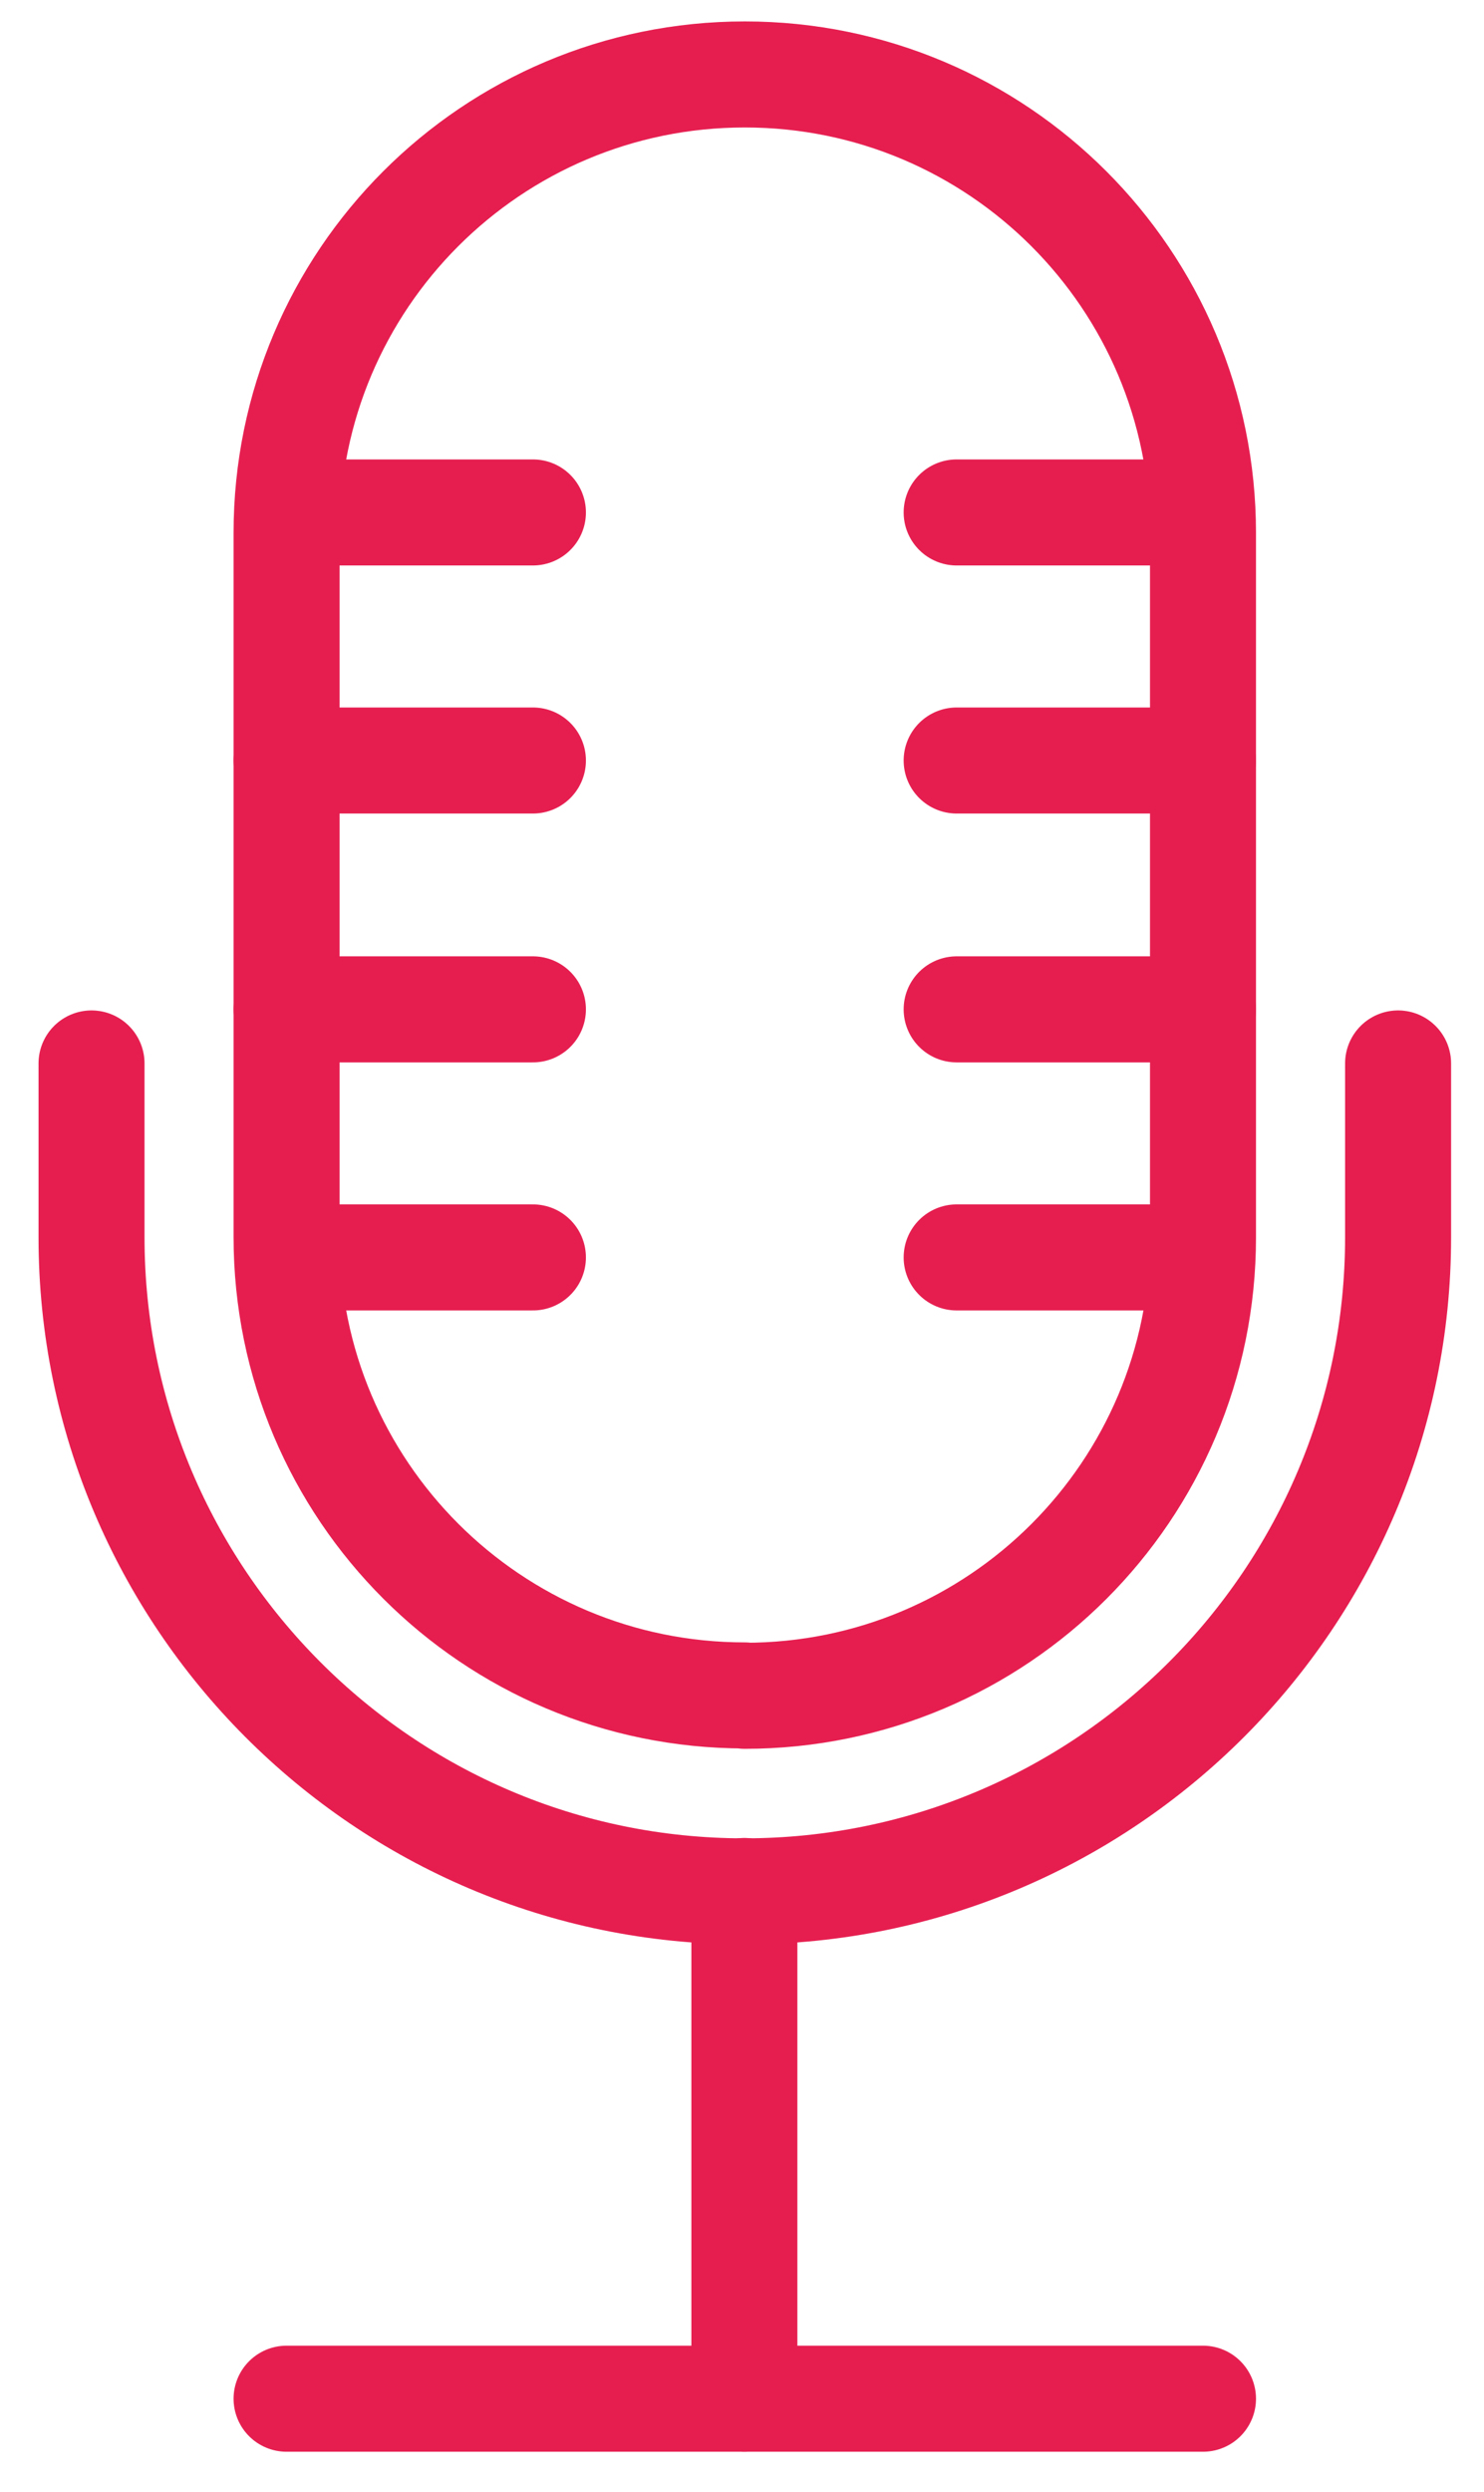
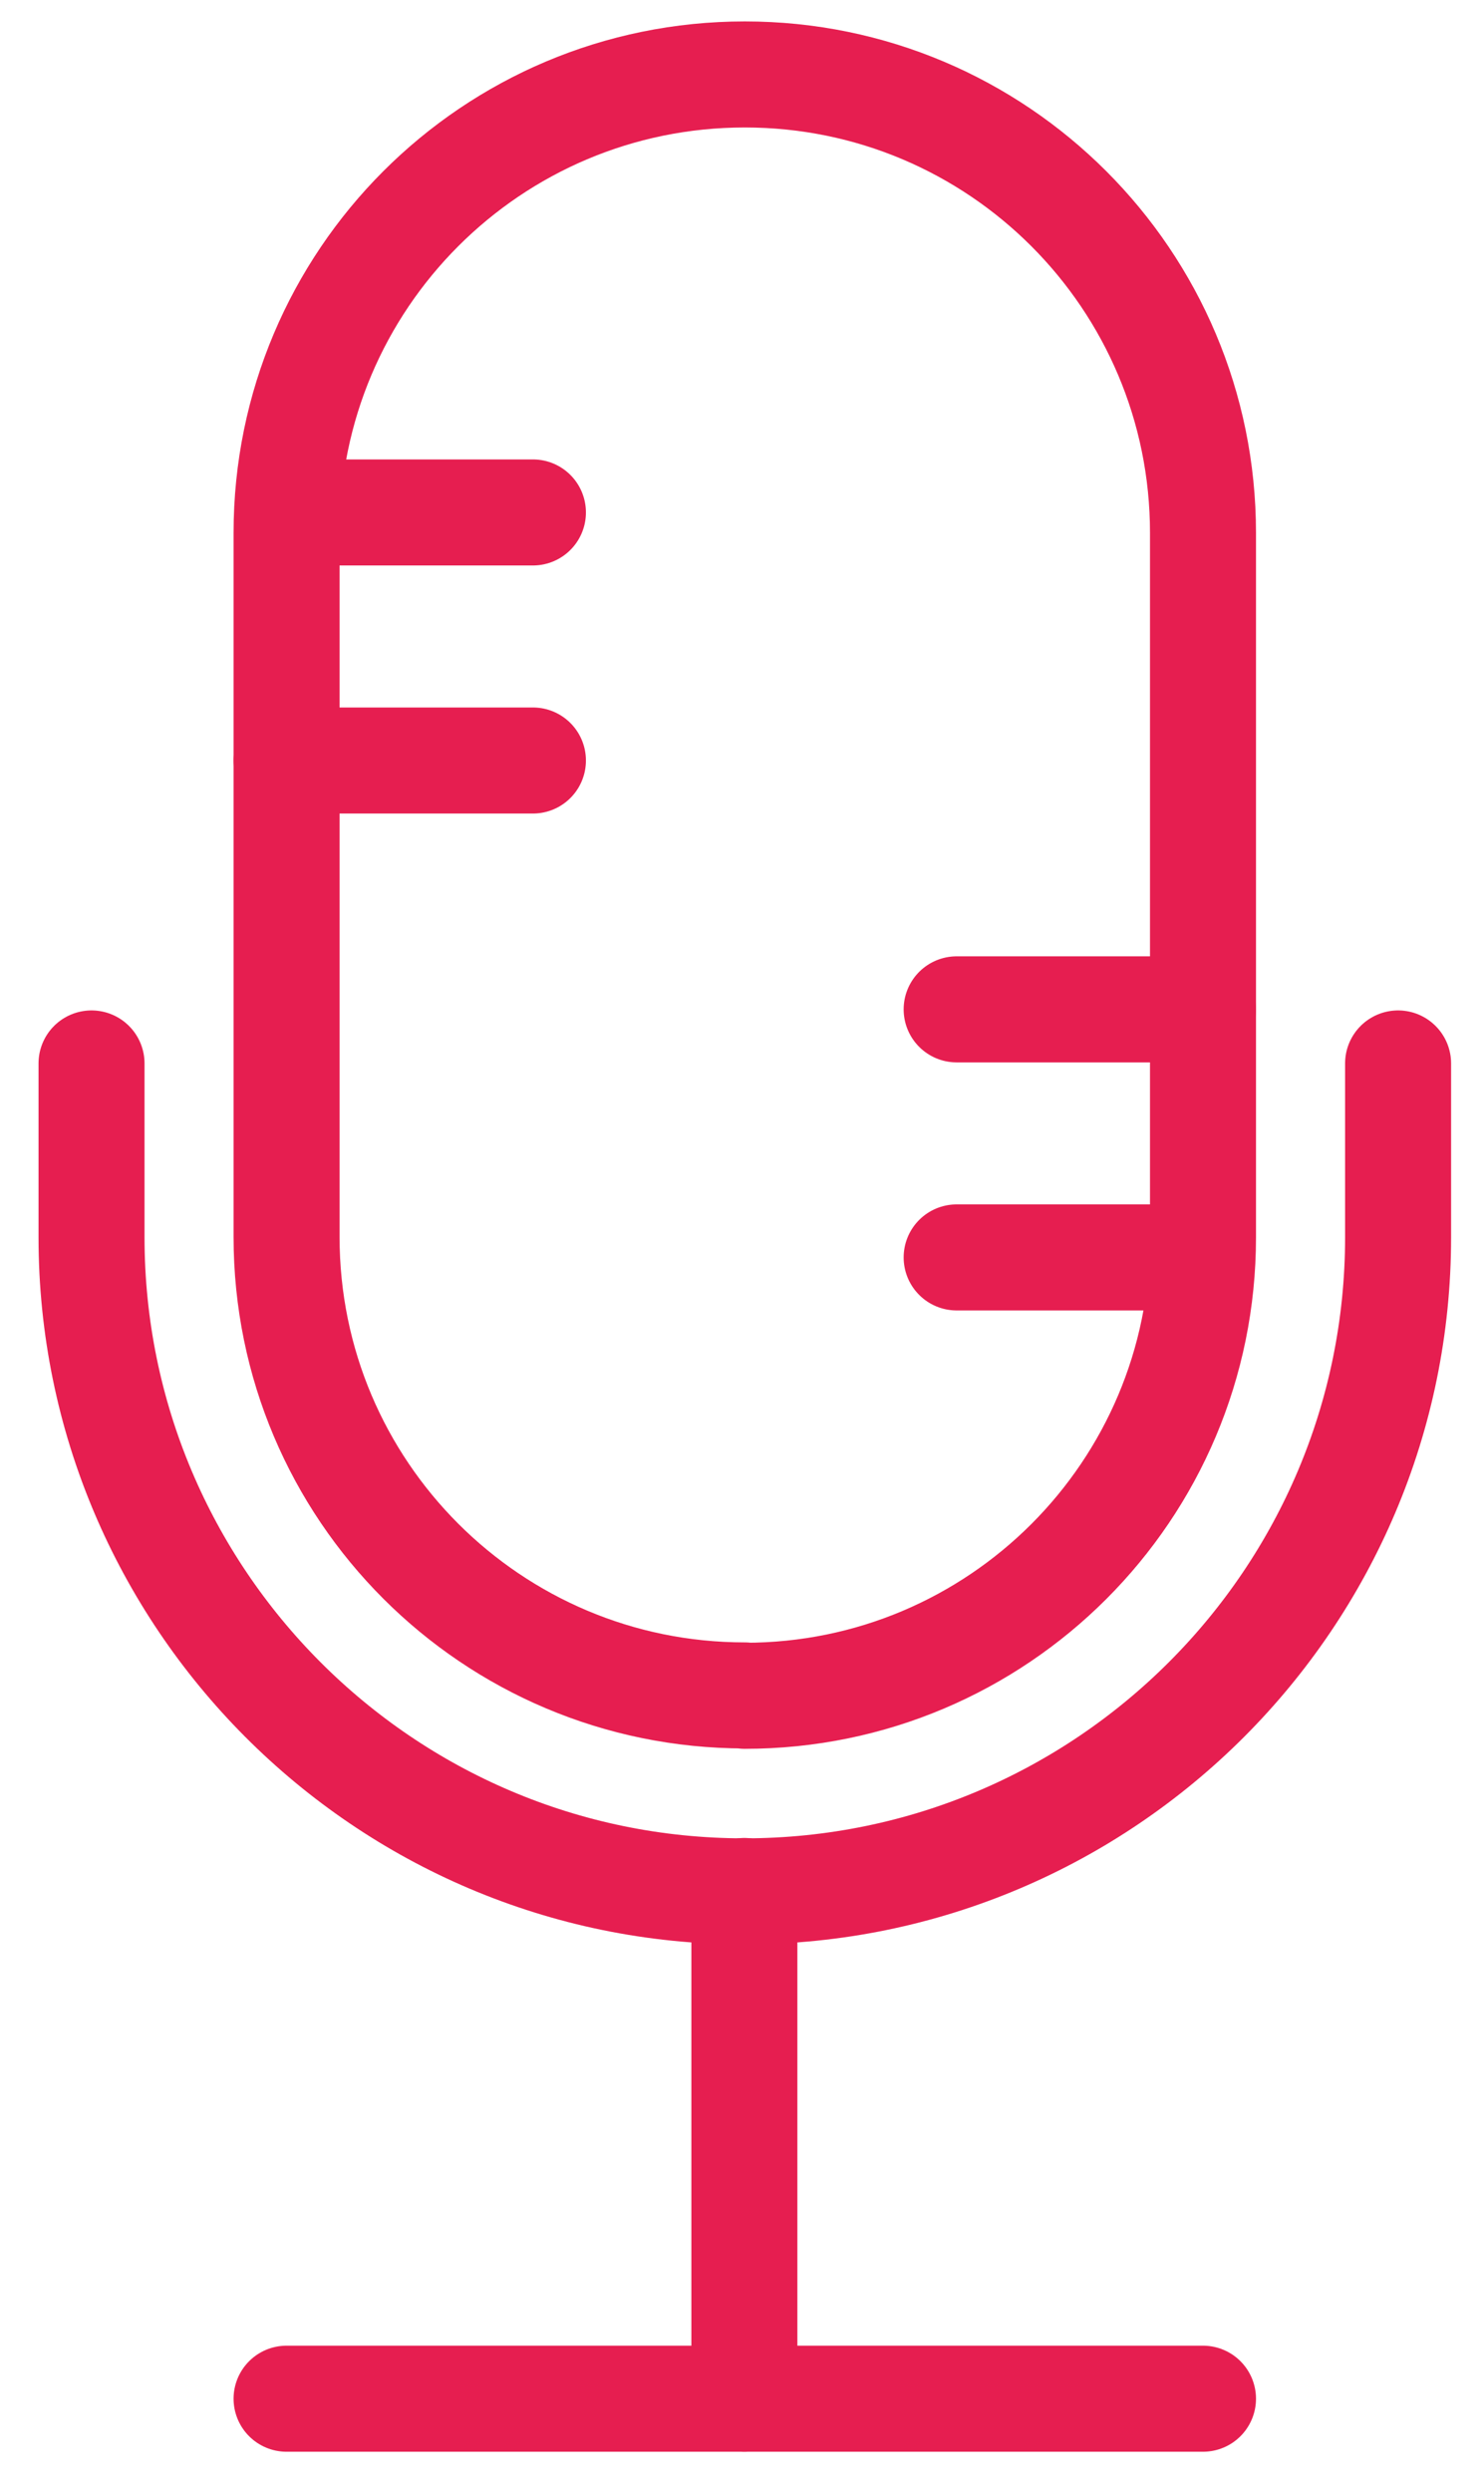
<svg xmlns="http://www.w3.org/2000/svg" width="28" height="47" viewBox="0 0 28 47" fill="none">
  <path d="M26.379 20.055V23.335C26.379 30.129 20.854 35.668 14.045 35.668C7.236 35.668 1.727 30.121 1.727 23.335V20.055" stroke="#E61E50" stroke-width="2" stroke-linecap="round" stroke-linejoin="round" />
  <path d="M14.053 31.973C9.277 31.973 5.407 28.104 5.407 23.328V10.05C5.407 5.274 9.277 1.404 14.053 1.404C18.829 1.404 22.698 5.274 22.698 10.05V23.335C22.698 28.111 18.829 31.98 14.053 31.98V31.973Z" stroke="#E61E50" stroke-width="2" stroke-linecap="round" stroke-linejoin="round" />
  <path d="M5.407 45.236H22.698" stroke="#E61E50" stroke-width="2" stroke-linecap="round" stroke-linejoin="round" />
  <path d="M14.045 45.236V35.661" stroke="#E61E50" stroke-width="2" stroke-linecap="round" stroke-linejoin="round" />
-   <path d="M22.668 9.664H18.05" stroke="#E61E50" stroke-width="2" stroke-linecap="round" stroke-linejoin="round" />
-   <path d="M22.698 14.342H18.05" stroke="#E61E50" stroke-width="2" stroke-linecap="round" stroke-linejoin="round" />
  <path d="M22.698 19.035H18.05" stroke="#E61E50" stroke-width="2" stroke-linecap="round" stroke-linejoin="round" />
  <path d="M22.668 23.713H18.05" stroke="#E61E50" stroke-width="2" stroke-linecap="round" stroke-linejoin="round" />
  <path d="M10.055 9.664H5.438" stroke="#E61E50" stroke-width="2" stroke-linecap="round" stroke-linejoin="round" />
  <path d="M10.055 14.342H5.407" stroke="#E61E50" stroke-width="2" stroke-linecap="round" stroke-linejoin="round" />
-   <path d="M10.055 19.035H5.407" stroke="#E61E50" stroke-width="2" stroke-linecap="round" stroke-linejoin="round" />
-   <path d="M10.055 23.713H5.438" stroke="#E61E50" stroke-width="2" stroke-linecap="round" stroke-linejoin="round" />
</svg>